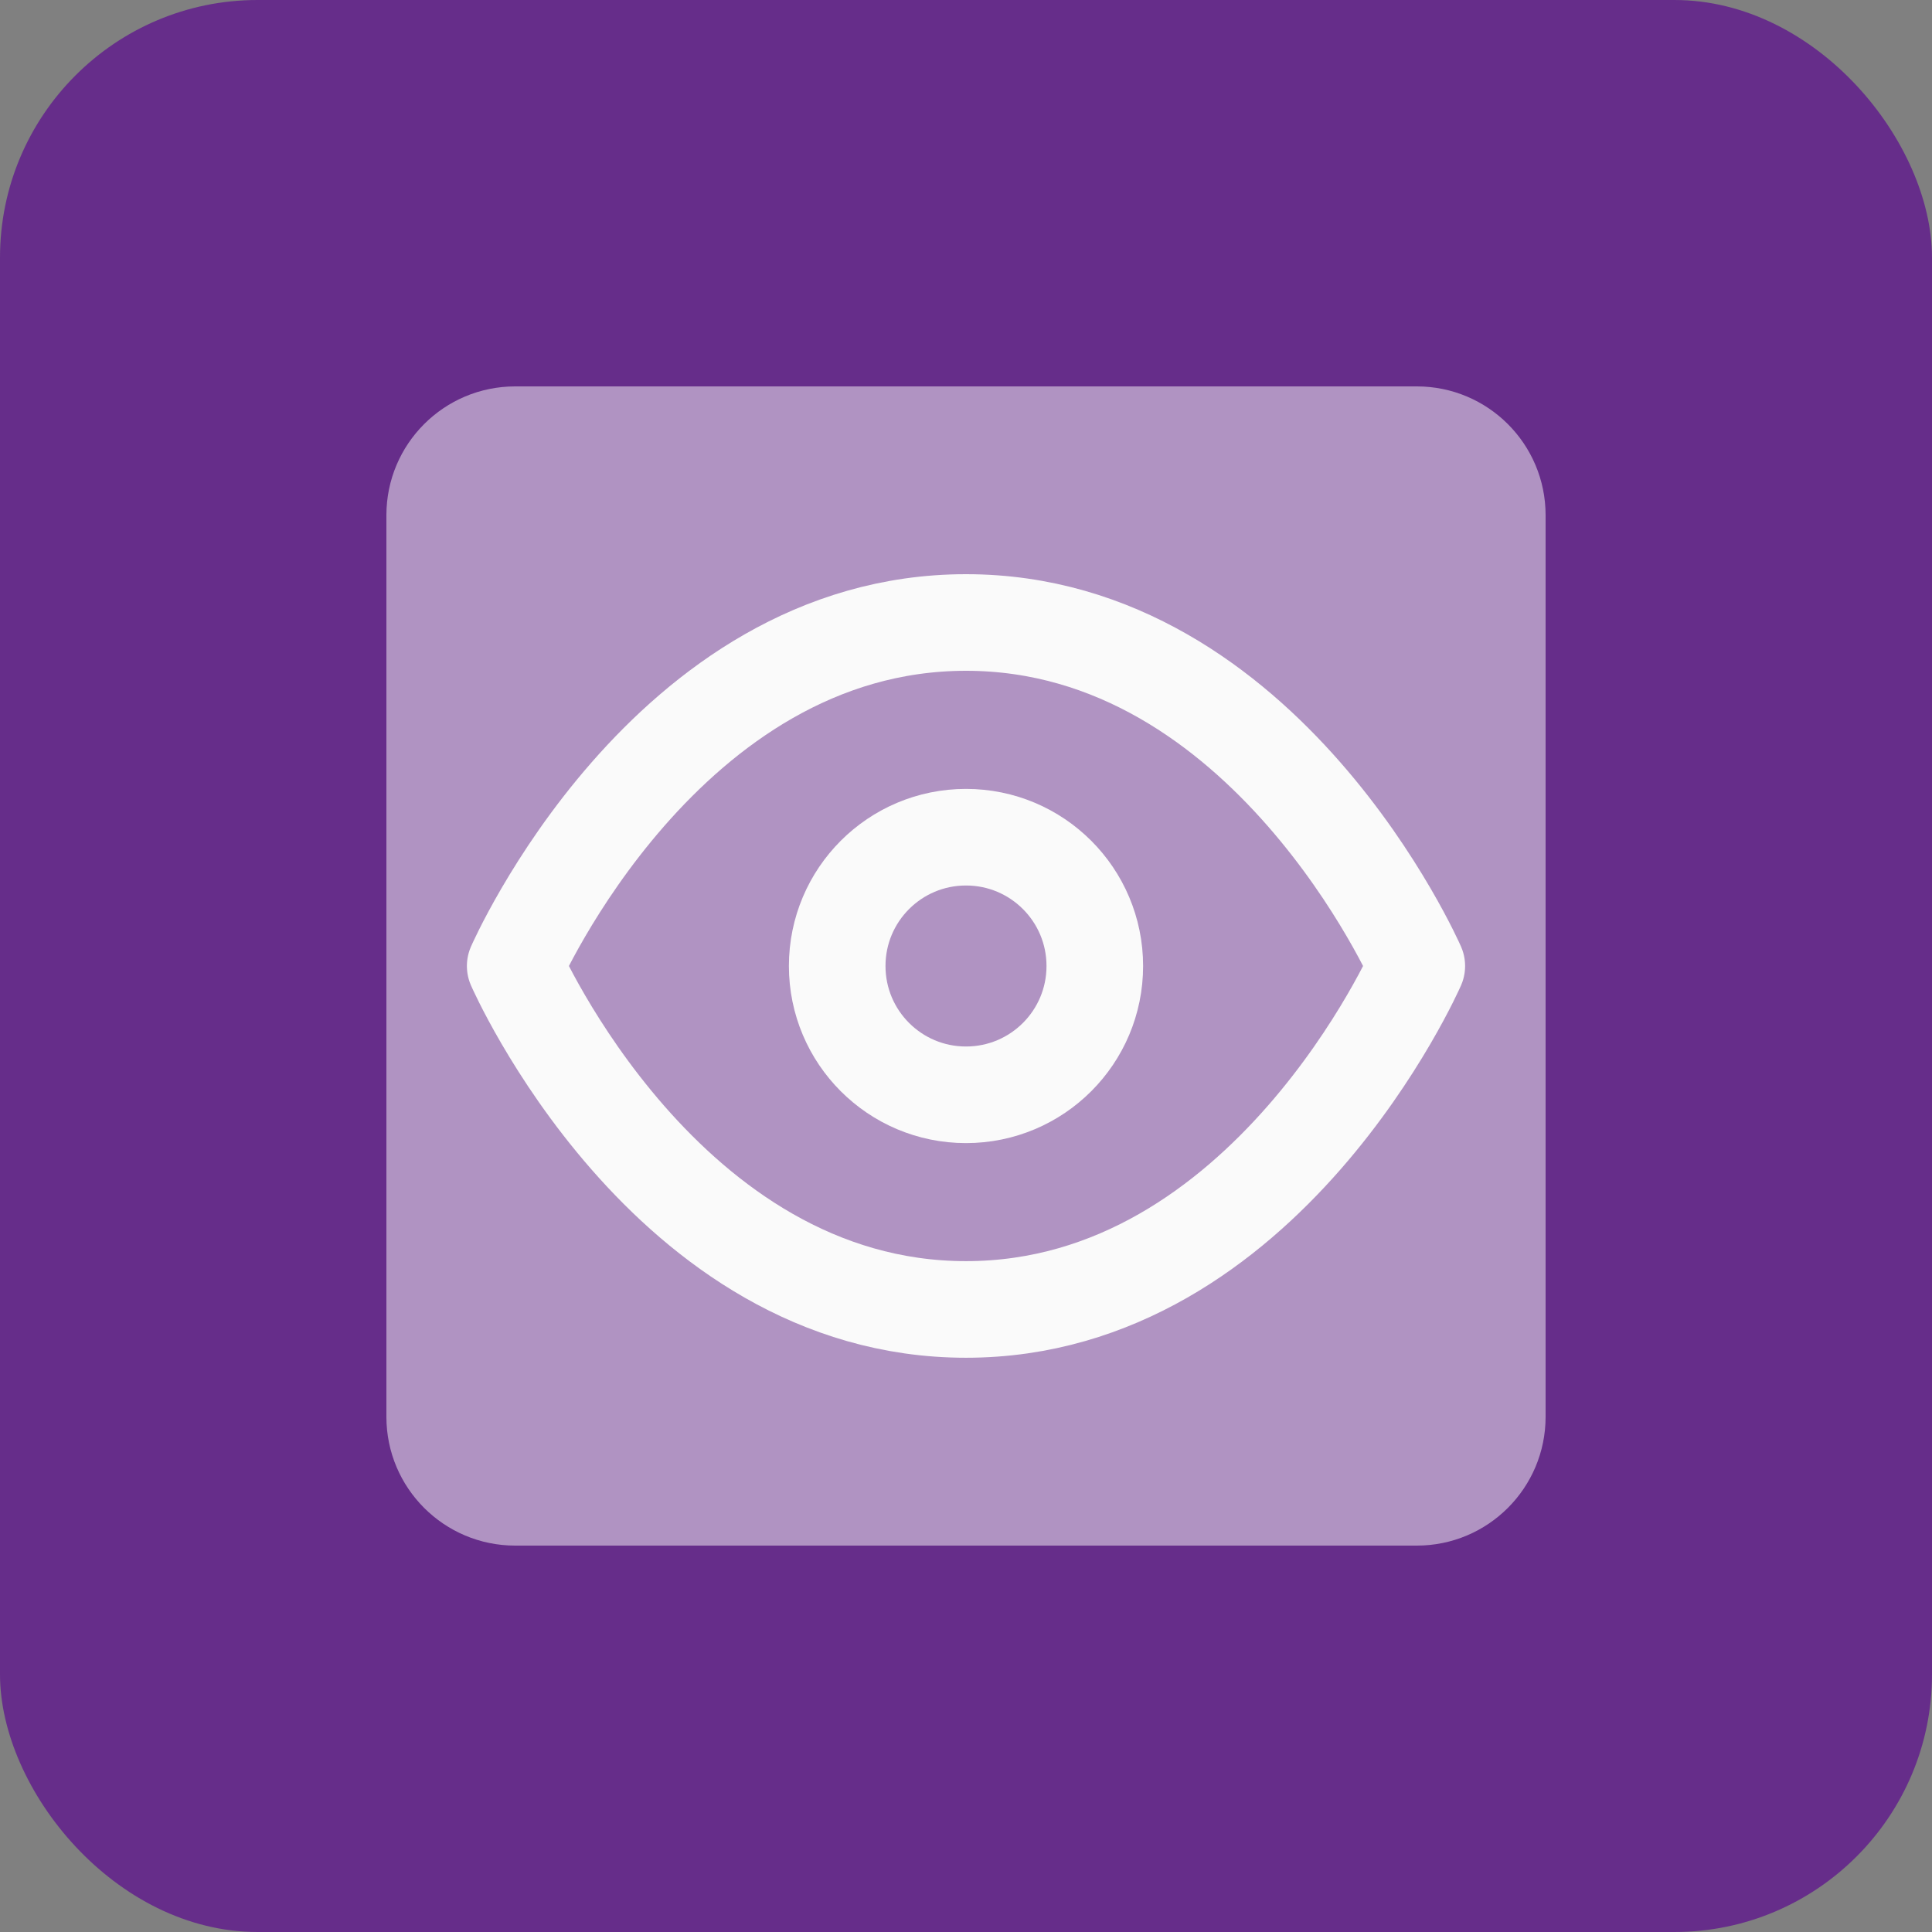
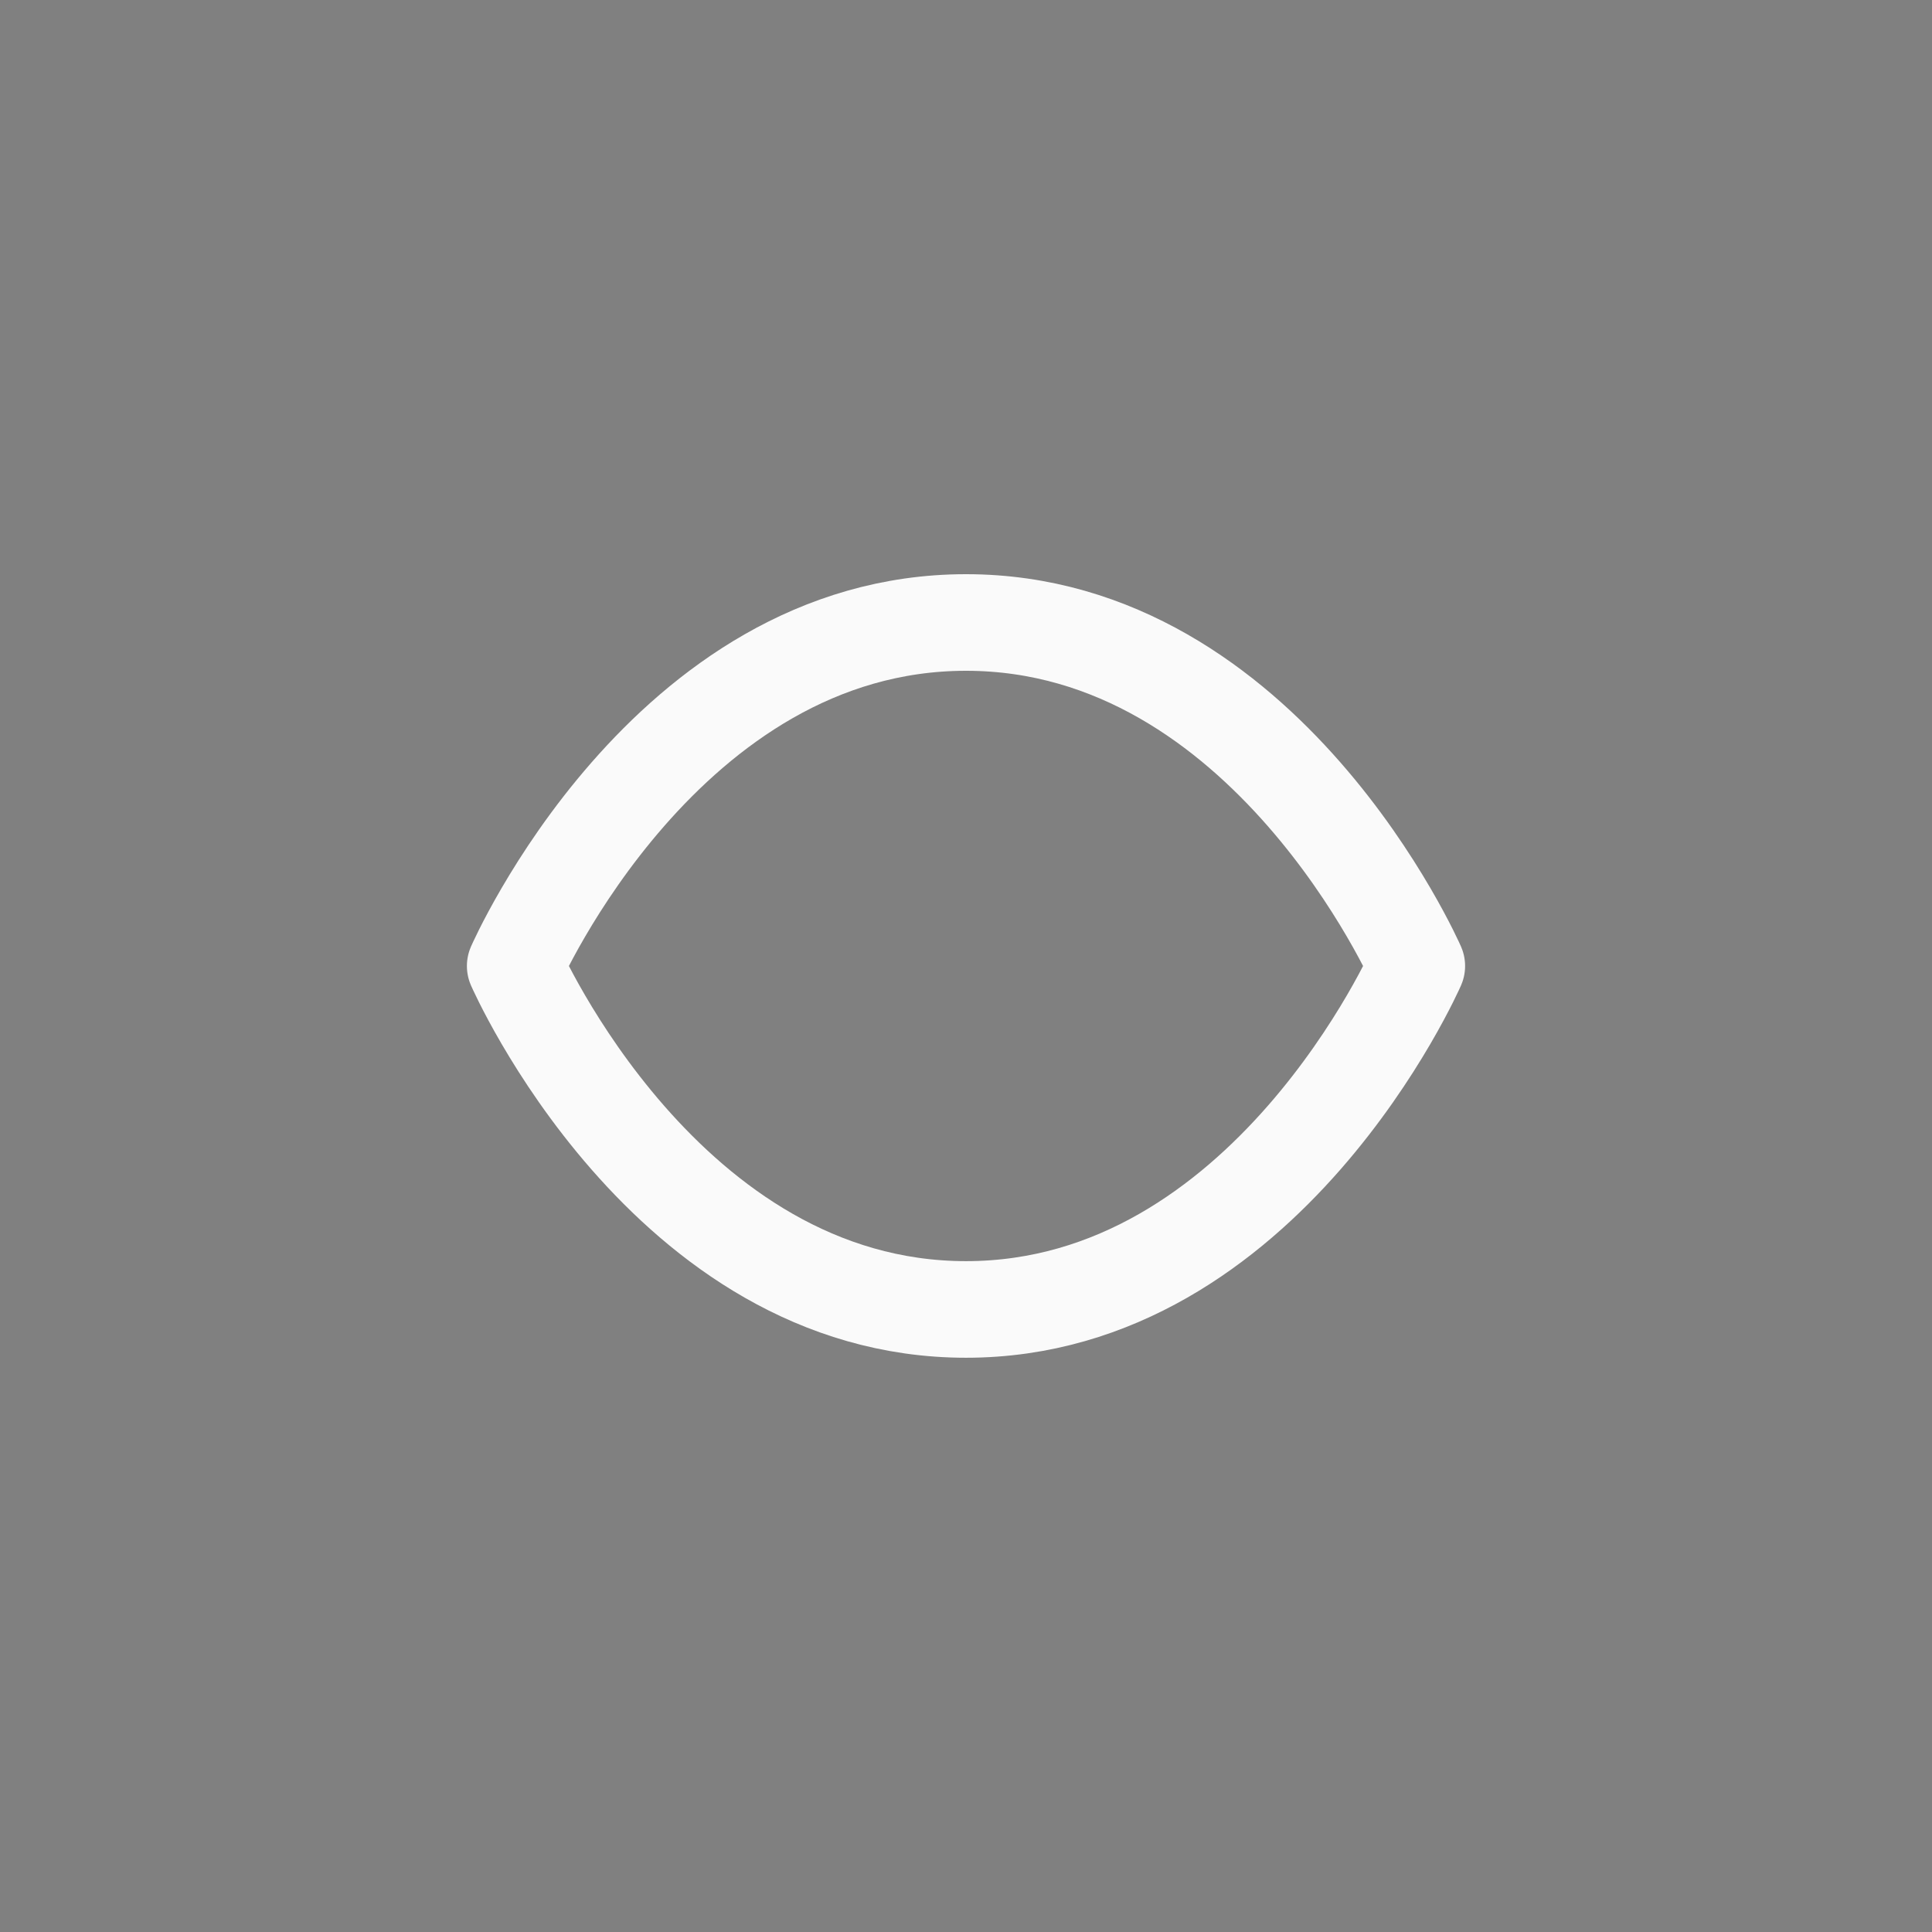
<svg xmlns="http://www.w3.org/2000/svg" width="30" height="30" viewBox="0 0 30 30" fill="none">
  <rect x="0" y="0" width="30" height="30" fill="#808080" stroke="none" />
-   <rect width="30" height="30" rx="4" fill="#662D8A" />
-   <path opacity="0.5" d="M22 6H8C6.895 6 6 6.895 6 8V22C6 23.105 6.895 24 8 24H22C23.105 24 24 23.105 24 22V8C24 6.895 23.105 6 22 6Z" fill="#FAFAFA" />
  <path d="M8 15C8 15 10.333 9.666 15 9.666C19.666 9.666 22 15 22 15C22 15 19.666 20.333 15 20.333C10.333 20.333 8 15 8 15Z" stroke="#FAFAFA" stroke-width="1.5" stroke-linecap="round" stroke-linejoin="round" />
-   <path d="M15 17C16.105 17 17 16.105 17 15C17 13.895 16.105 13 15 13C13.895 13 13 13.895 13 15C13 16.105 13.895 17 15 17Z" stroke="#FAFAFA" stroke-width="1.5" stroke-linecap="round" stroke-linejoin="round" />
</svg>